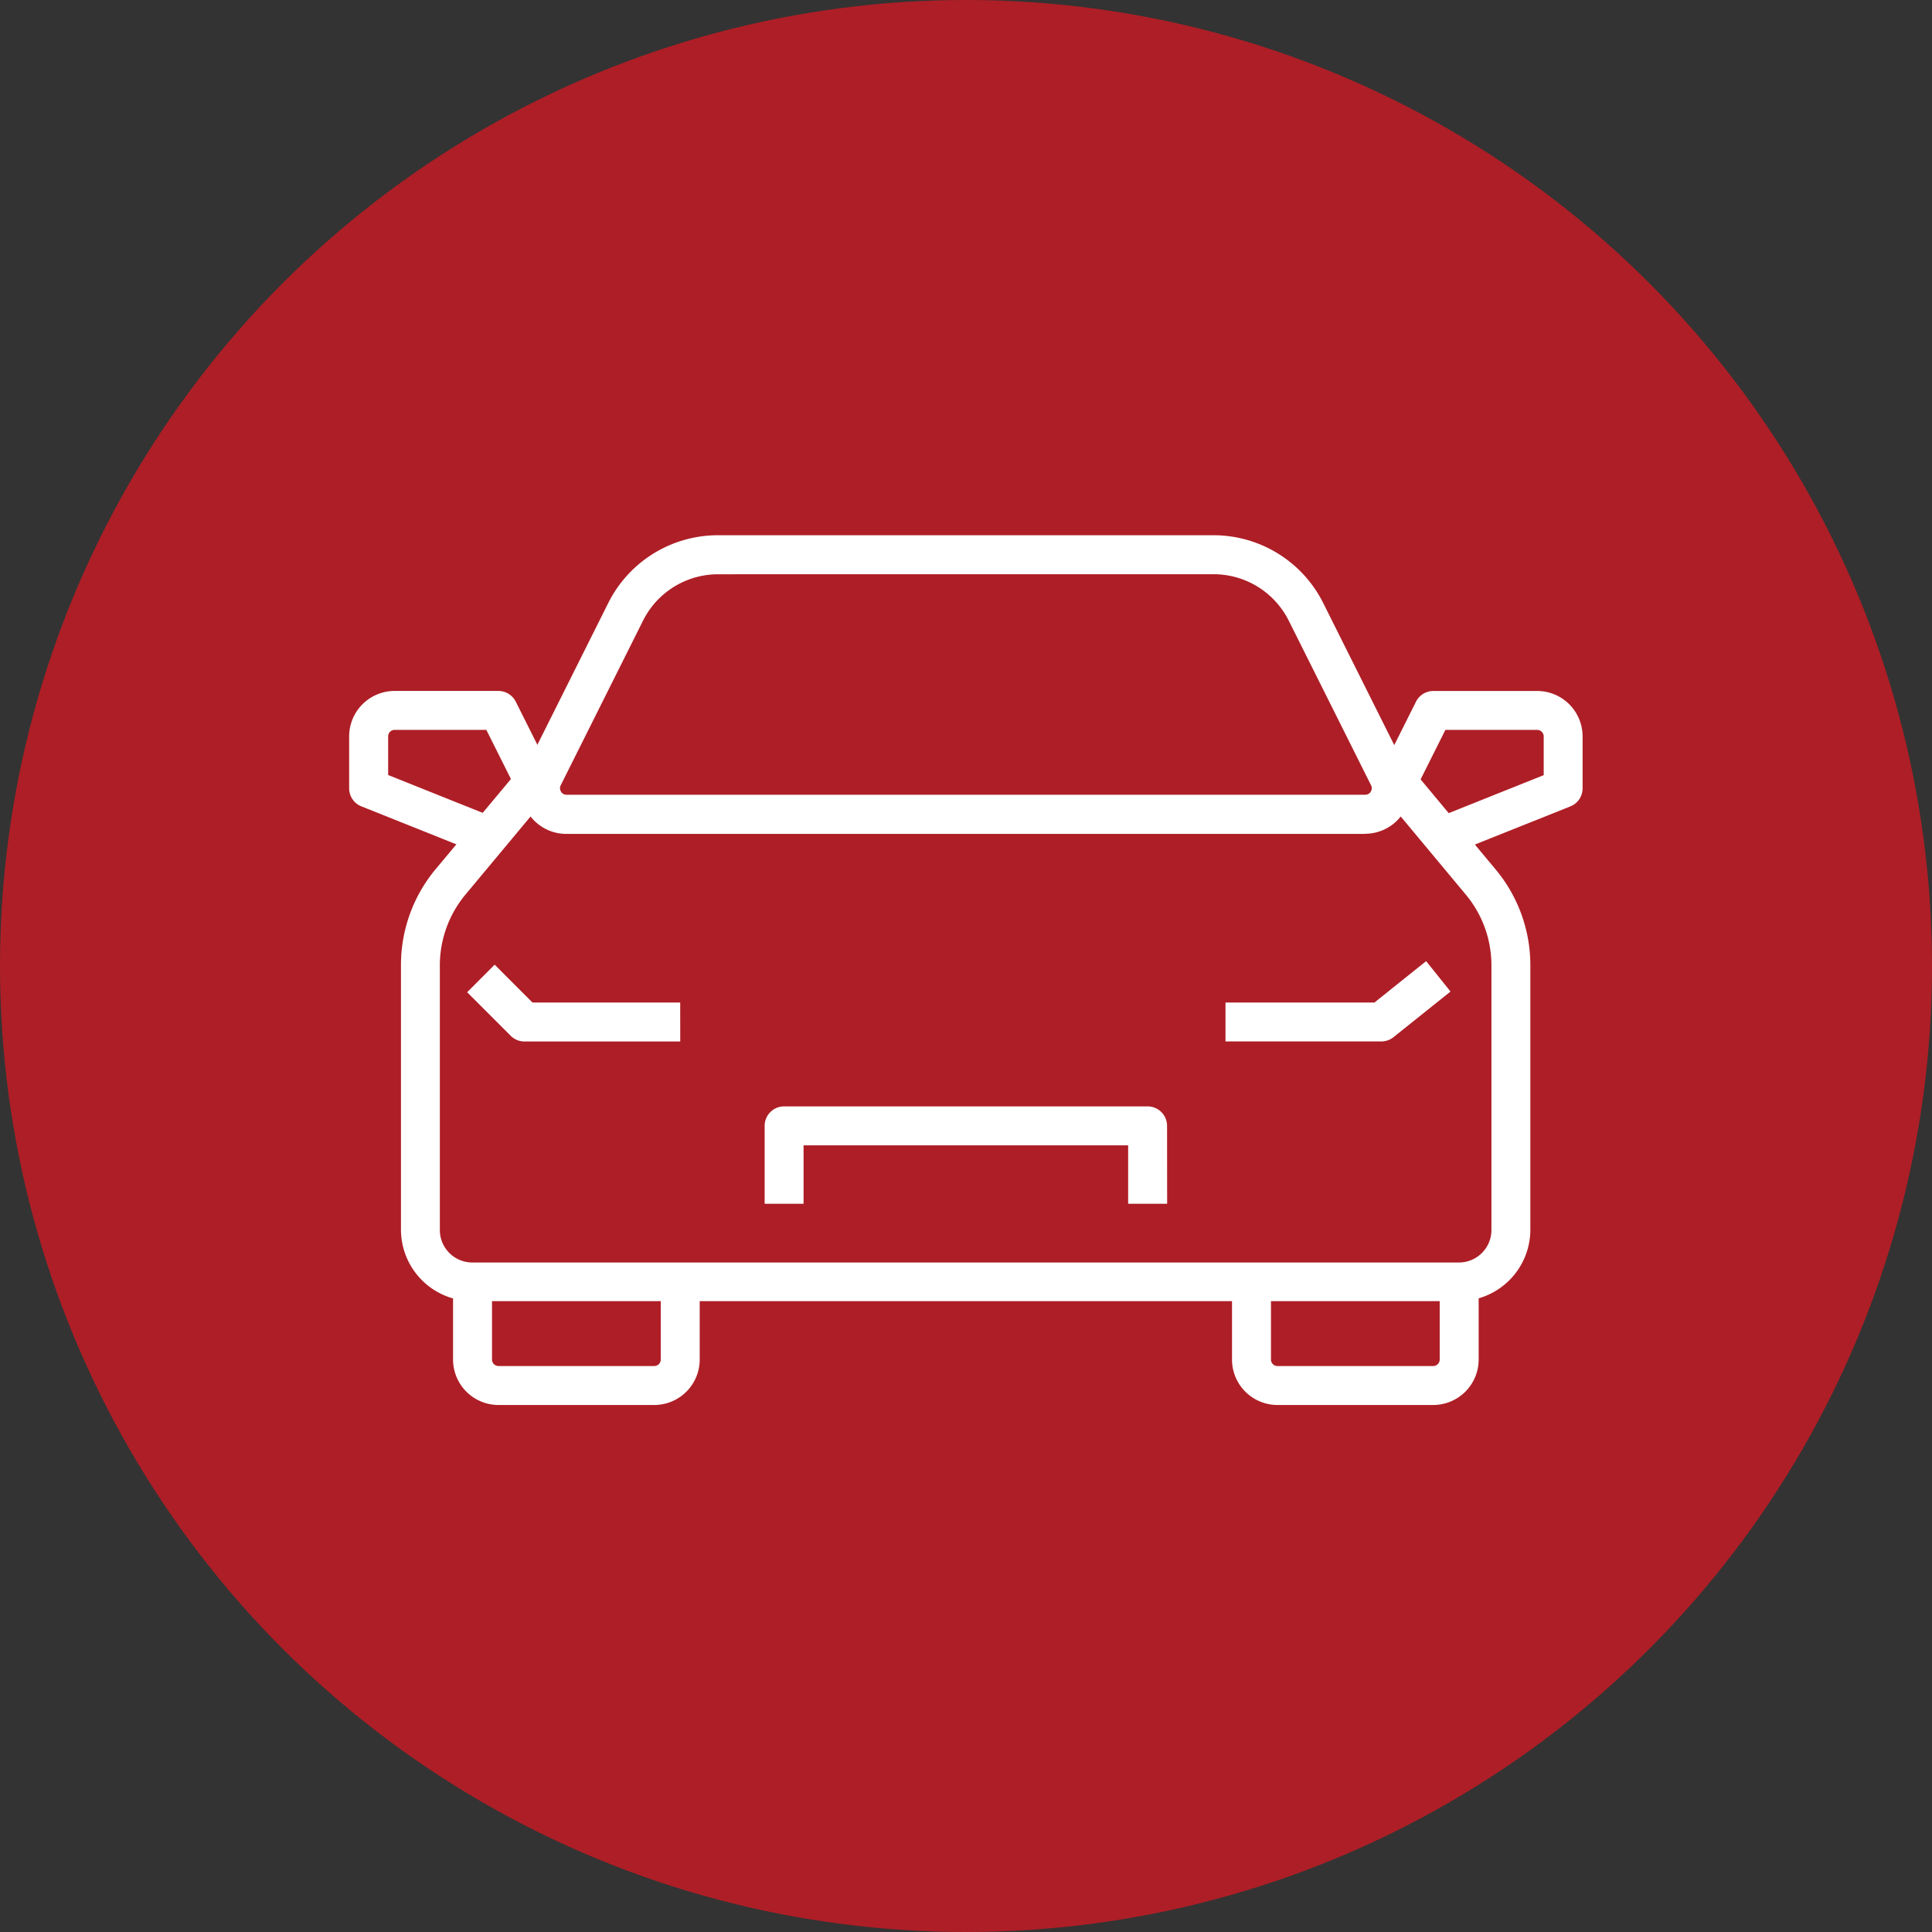
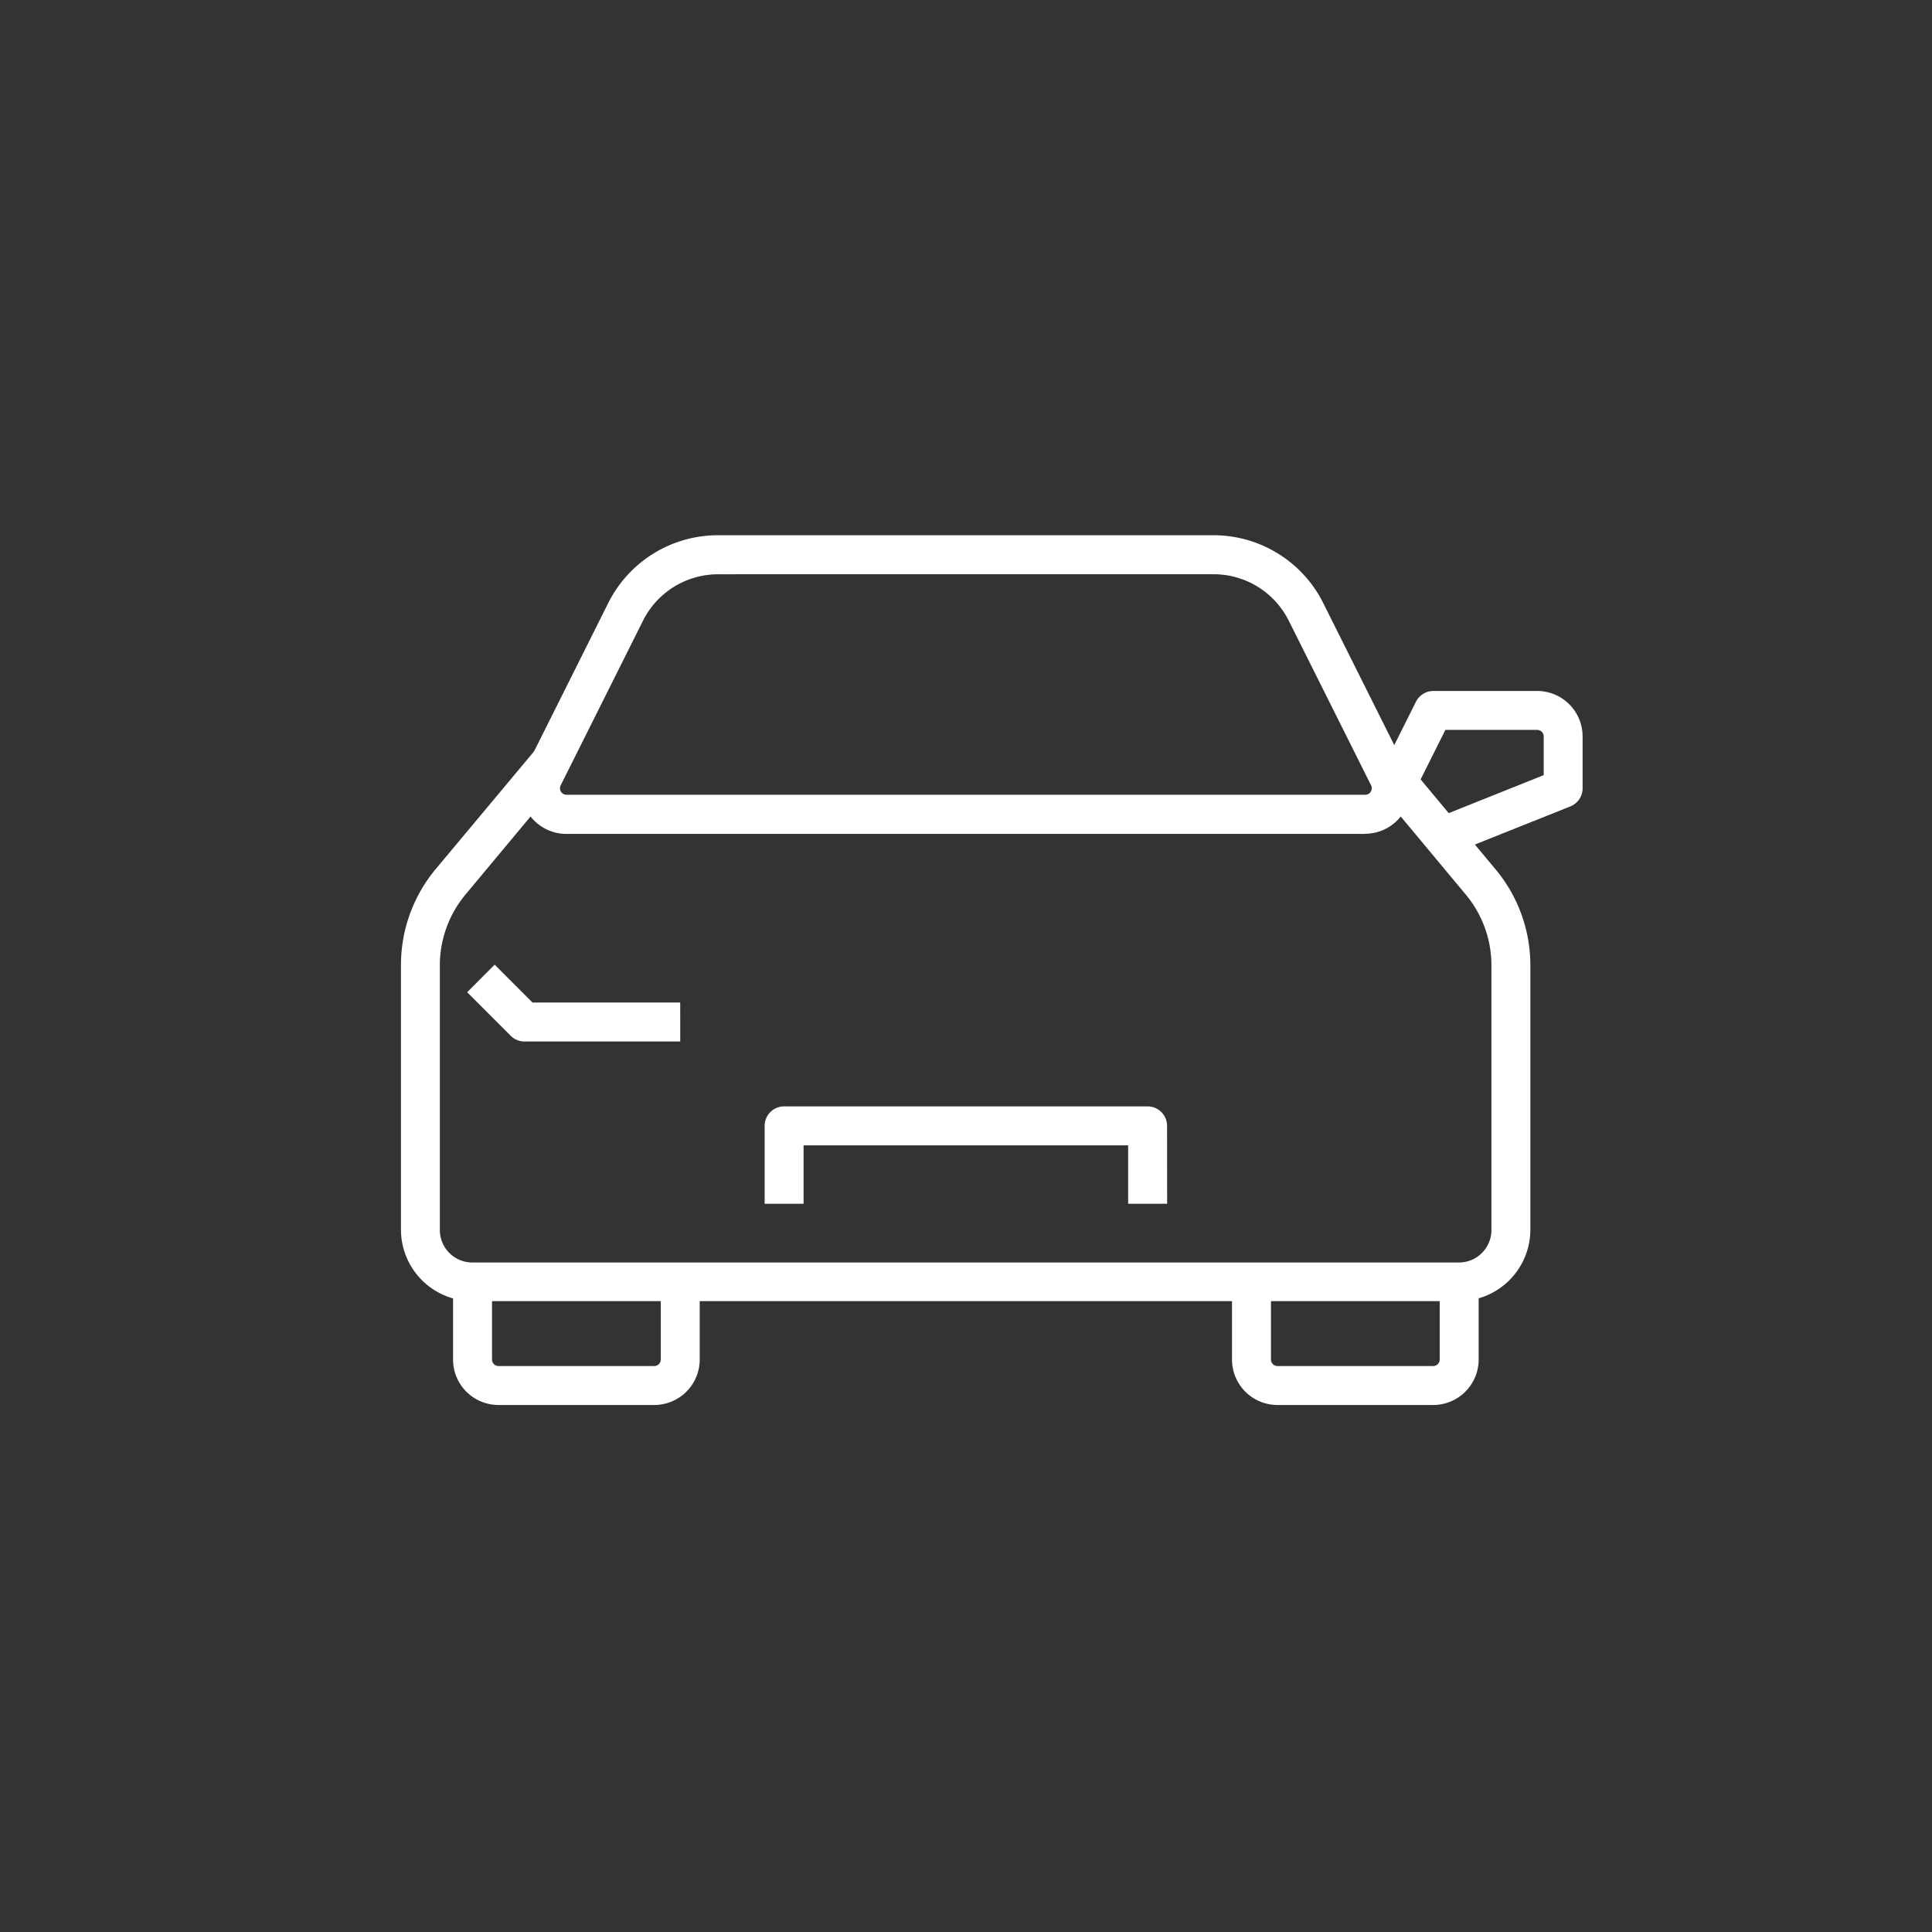
<svg xmlns="http://www.w3.org/2000/svg" width="54" height="54" viewBox="0 0 54 54">
  <rect x="0" y="0" width="54" height="54" fill="#333333" stroke="none" />
  <g transform="translate(-976 -2535)">
-     <circle cx="27" cy="27" r="27" transform="translate(976 2535)" fill="#ae1e26" />
    <g transform="translate(985.76 2549.958)">
      <g transform="translate(0)">
        <g transform="translate(24.675 20.865)">
          <path d="M318.874,74.447H314.52a1.271,1.271,0,0,1-1.27-1.27V71h1.089v2.177a.181.181,0,0,0,.181.181h4.354a.181.181,0,0,0,.181-.181V71h1.089v2.177A1.271,1.271,0,0,1,318.874,74.447Z" transform="translate(-313.25 -71)" fill="#fff" />
        </g>
        <g transform="translate(2.903 20.865)">
          <path d="M288.874,74.447H284.52a1.271,1.271,0,0,1-1.27-1.27V71h1.089v2.177a.181.181,0,0,0,.181.181h4.354a.181.181,0,0,0,.181-.181V71h1.089v2.177A1.271,1.271,0,0,1,288.874,74.447Z" transform="translate(-283.25 -71)" fill="#fff" />
        </g>
        <path d="M306.5,66.971H305.41V65.339h-9.072v1.633H295.25V64.794a.544.544,0,0,1,.544-.544h10.16a.544.544,0,0,1,.544.544Z" transform="translate(-283.638 -48.284)" fill="#fff" />
-         <path d="M317.354,60.9H313V59.813h4.163l1.445-1.157.681.85-1.594,1.276A.544.544,0,0,1,317.354,60.9Z" transform="translate(-288.507 -46.75)" fill="#fff" />
        <path d="M320.542,52.928l-.4-1.01,3.286-1.315V49.52a.182.182,0,0,0-.181-.181h-2.567l-1.107,2.211-.973-.487,1.258-2.512a.544.544,0,0,1,.487-.3h2.9a1.271,1.271,0,0,1,1.27,1.27v1.451a.543.543,0,0,1-.342.505Z" transform="translate(-290.041 -43.896)" fill="#fff" />
-         <path d="M283.221,52.928l-3.629-1.451a.542.542,0,0,1-.343-.505V49.52a1.271,1.271,0,0,1,1.27-1.27h2.9a.544.544,0,0,1,.487.3l1.258,2.512-.974.487-1.107-2.211H280.52a.181.181,0,0,0-.181.181V50.6l3.286,1.315Z" transform="translate(-279.25 -43.896)" fill="#fff" />
        <path d="M289.749,60.939h-4.354a.542.542,0,0,1-.385-.16l-1.217-1.217.769-.77,1.057,1.058h4.129Z" transform="translate(-280.496 -46.787)" fill="#fff" />
        <path d="M309.464,50.6H287.138A1.27,1.27,0,0,1,286,48.758l2.3-4.6a3.427,3.427,0,0,1,3.083-1.906h13.829a3.428,3.428,0,0,1,3.083,1.906l2.3,4.6a1.27,1.27,0,0,1-1.136,1.838Zm-18.078-7.257a2.347,2.347,0,0,0-2.11,1.3l-2.3,4.6a.179.179,0,0,0,.008.176.177.177,0,0,0,.155.086h22.326a.181.181,0,0,0,.162-.263l-2.3-4.6a2.347,2.347,0,0,0-2.11-1.3Z" transform="translate(-281.065 -42.25)" fill="#fff" />
        <g transform="translate(1.451 6.002)">
          <path d="M310.823,65.927H283.246a2,2,0,0,1-2-2v-7.4a4.182,4.182,0,0,1,.967-2.671L285,50.52l.836.7-2.788,3.345a3.093,3.093,0,0,0-.715,1.975v7.4a.907.907,0,0,0,.907.907h27.578a.908.908,0,0,0,.907-.907v-7.4a3.089,3.089,0,0,0-.715-1.974l-2.788-3.346.836-.7,2.788,3.345a4.181,4.181,0,0,1,.967,2.671v7.4A2,2,0,0,1,310.823,65.927Z" transform="translate(-281.25 -50.52)" fill="#fff" />
        </g>
      </g>
    </g>
  </g>
</svg>